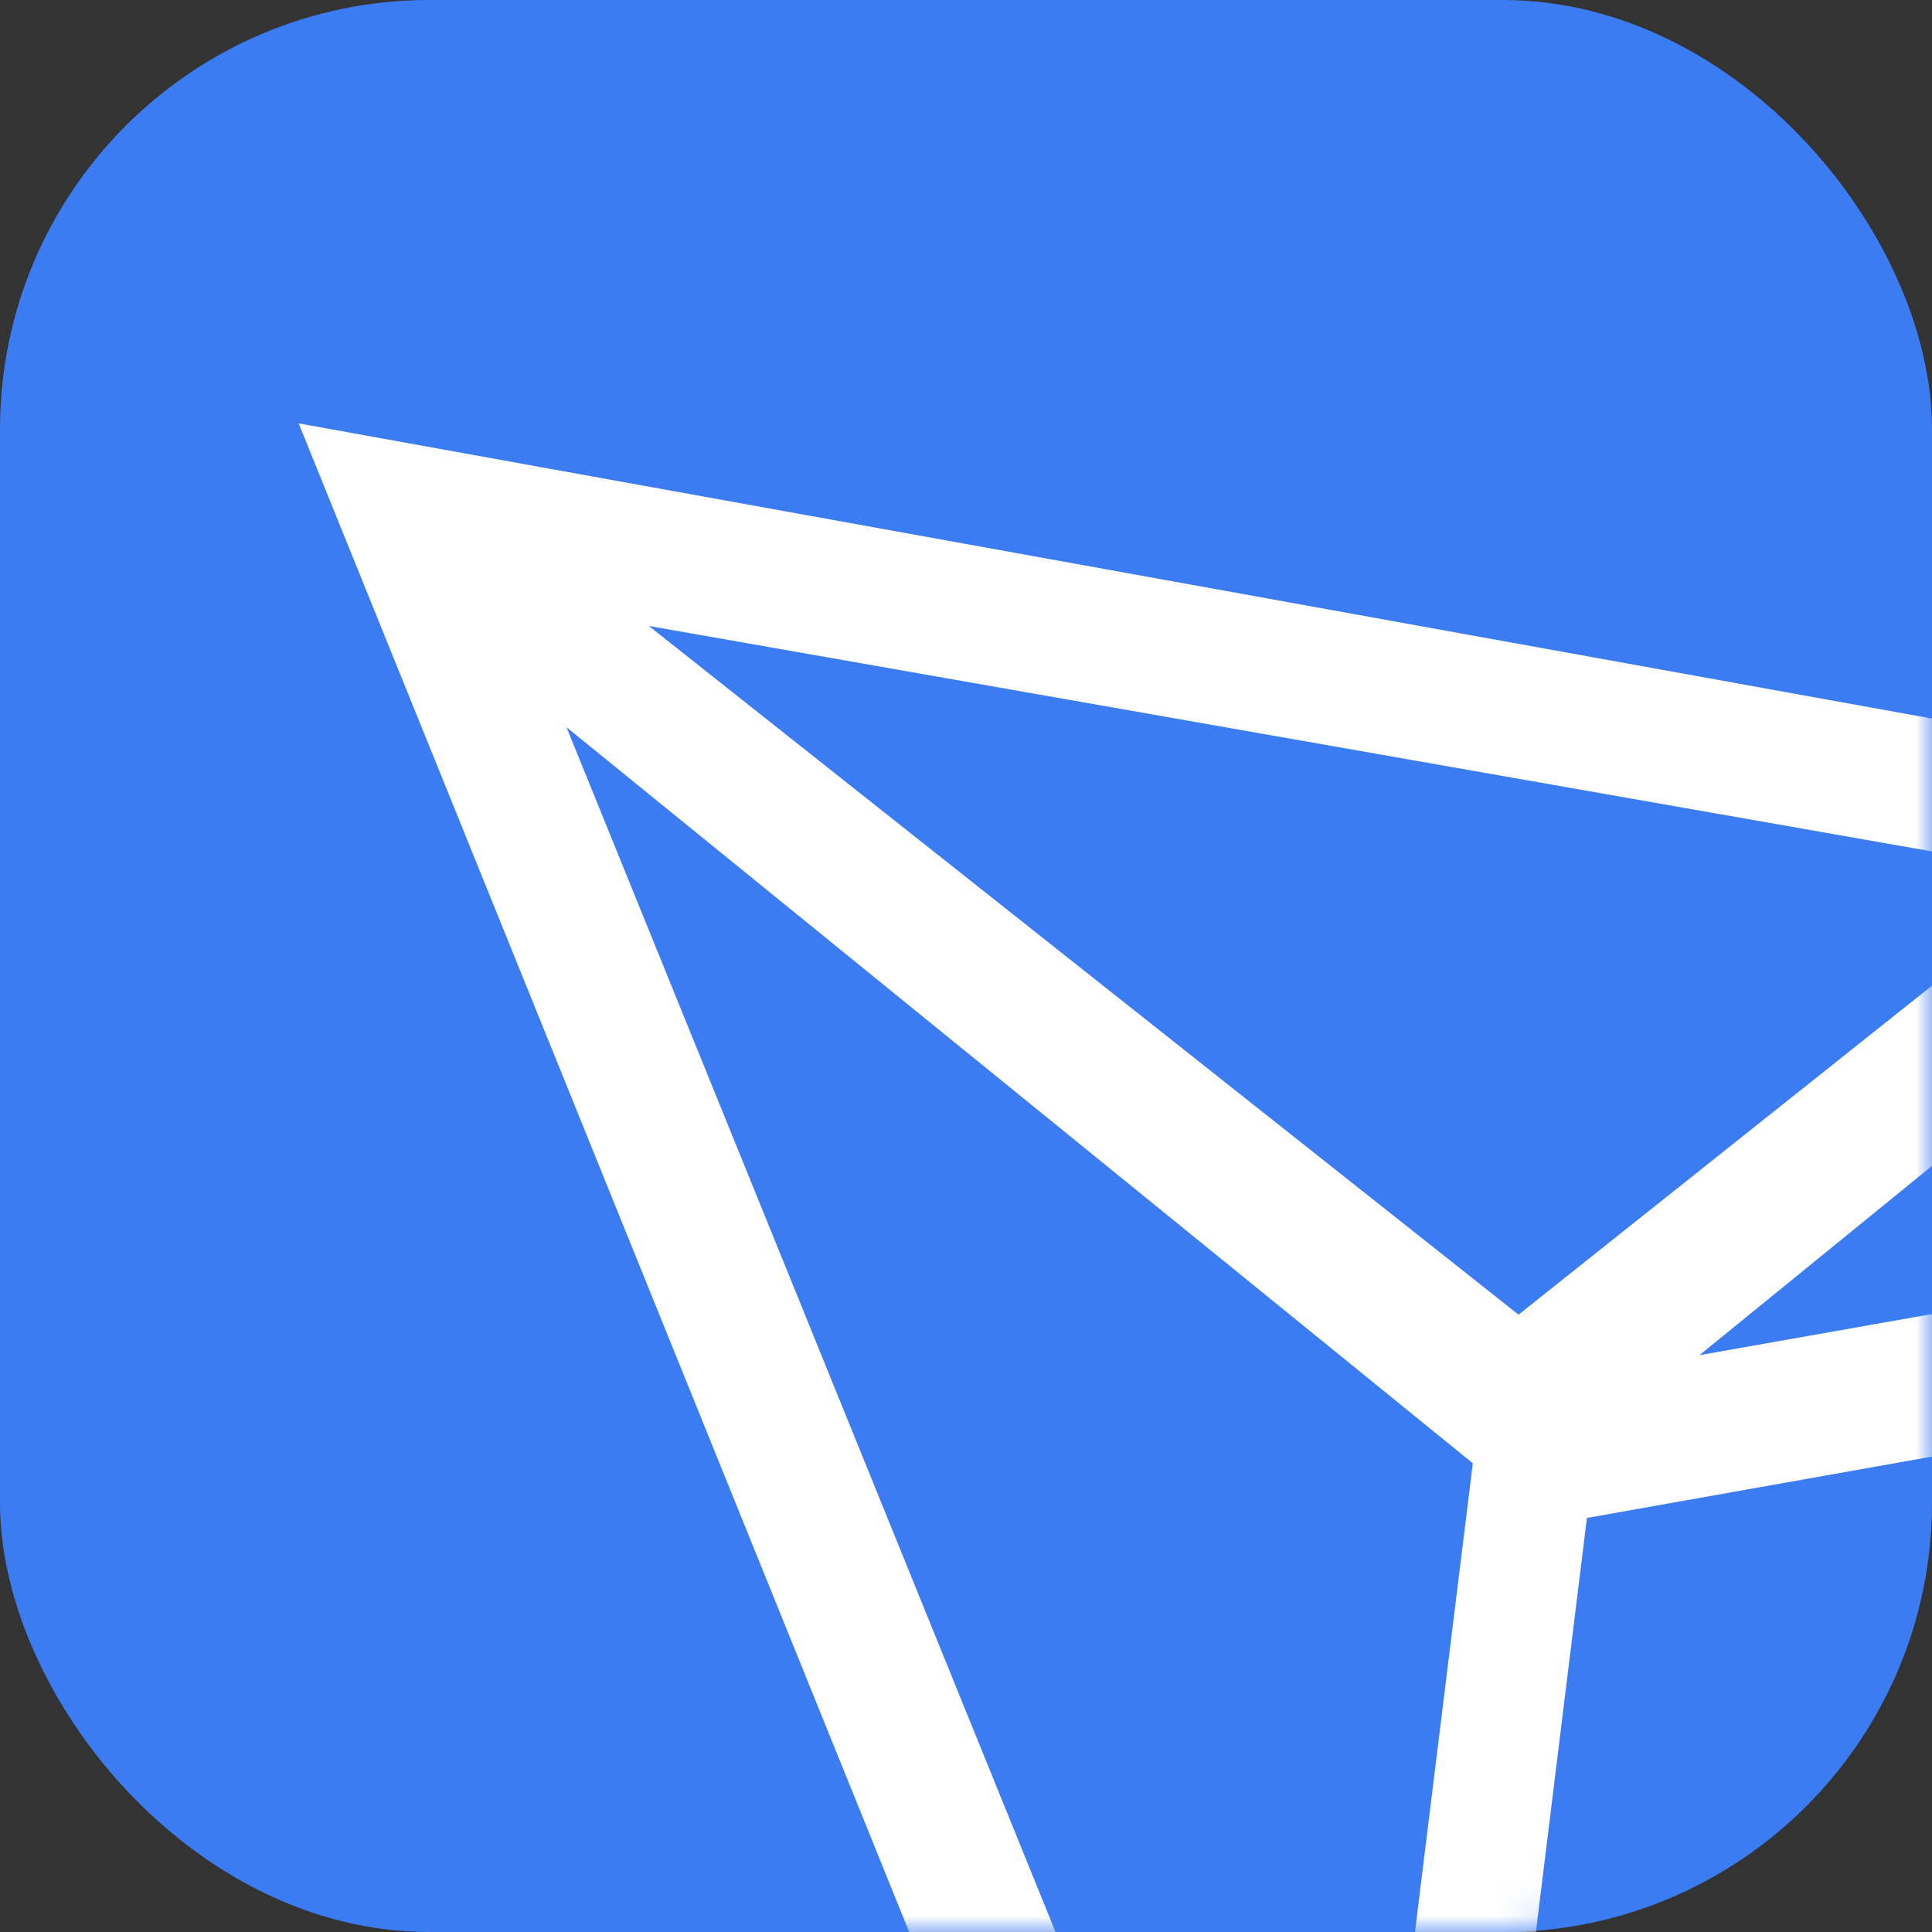
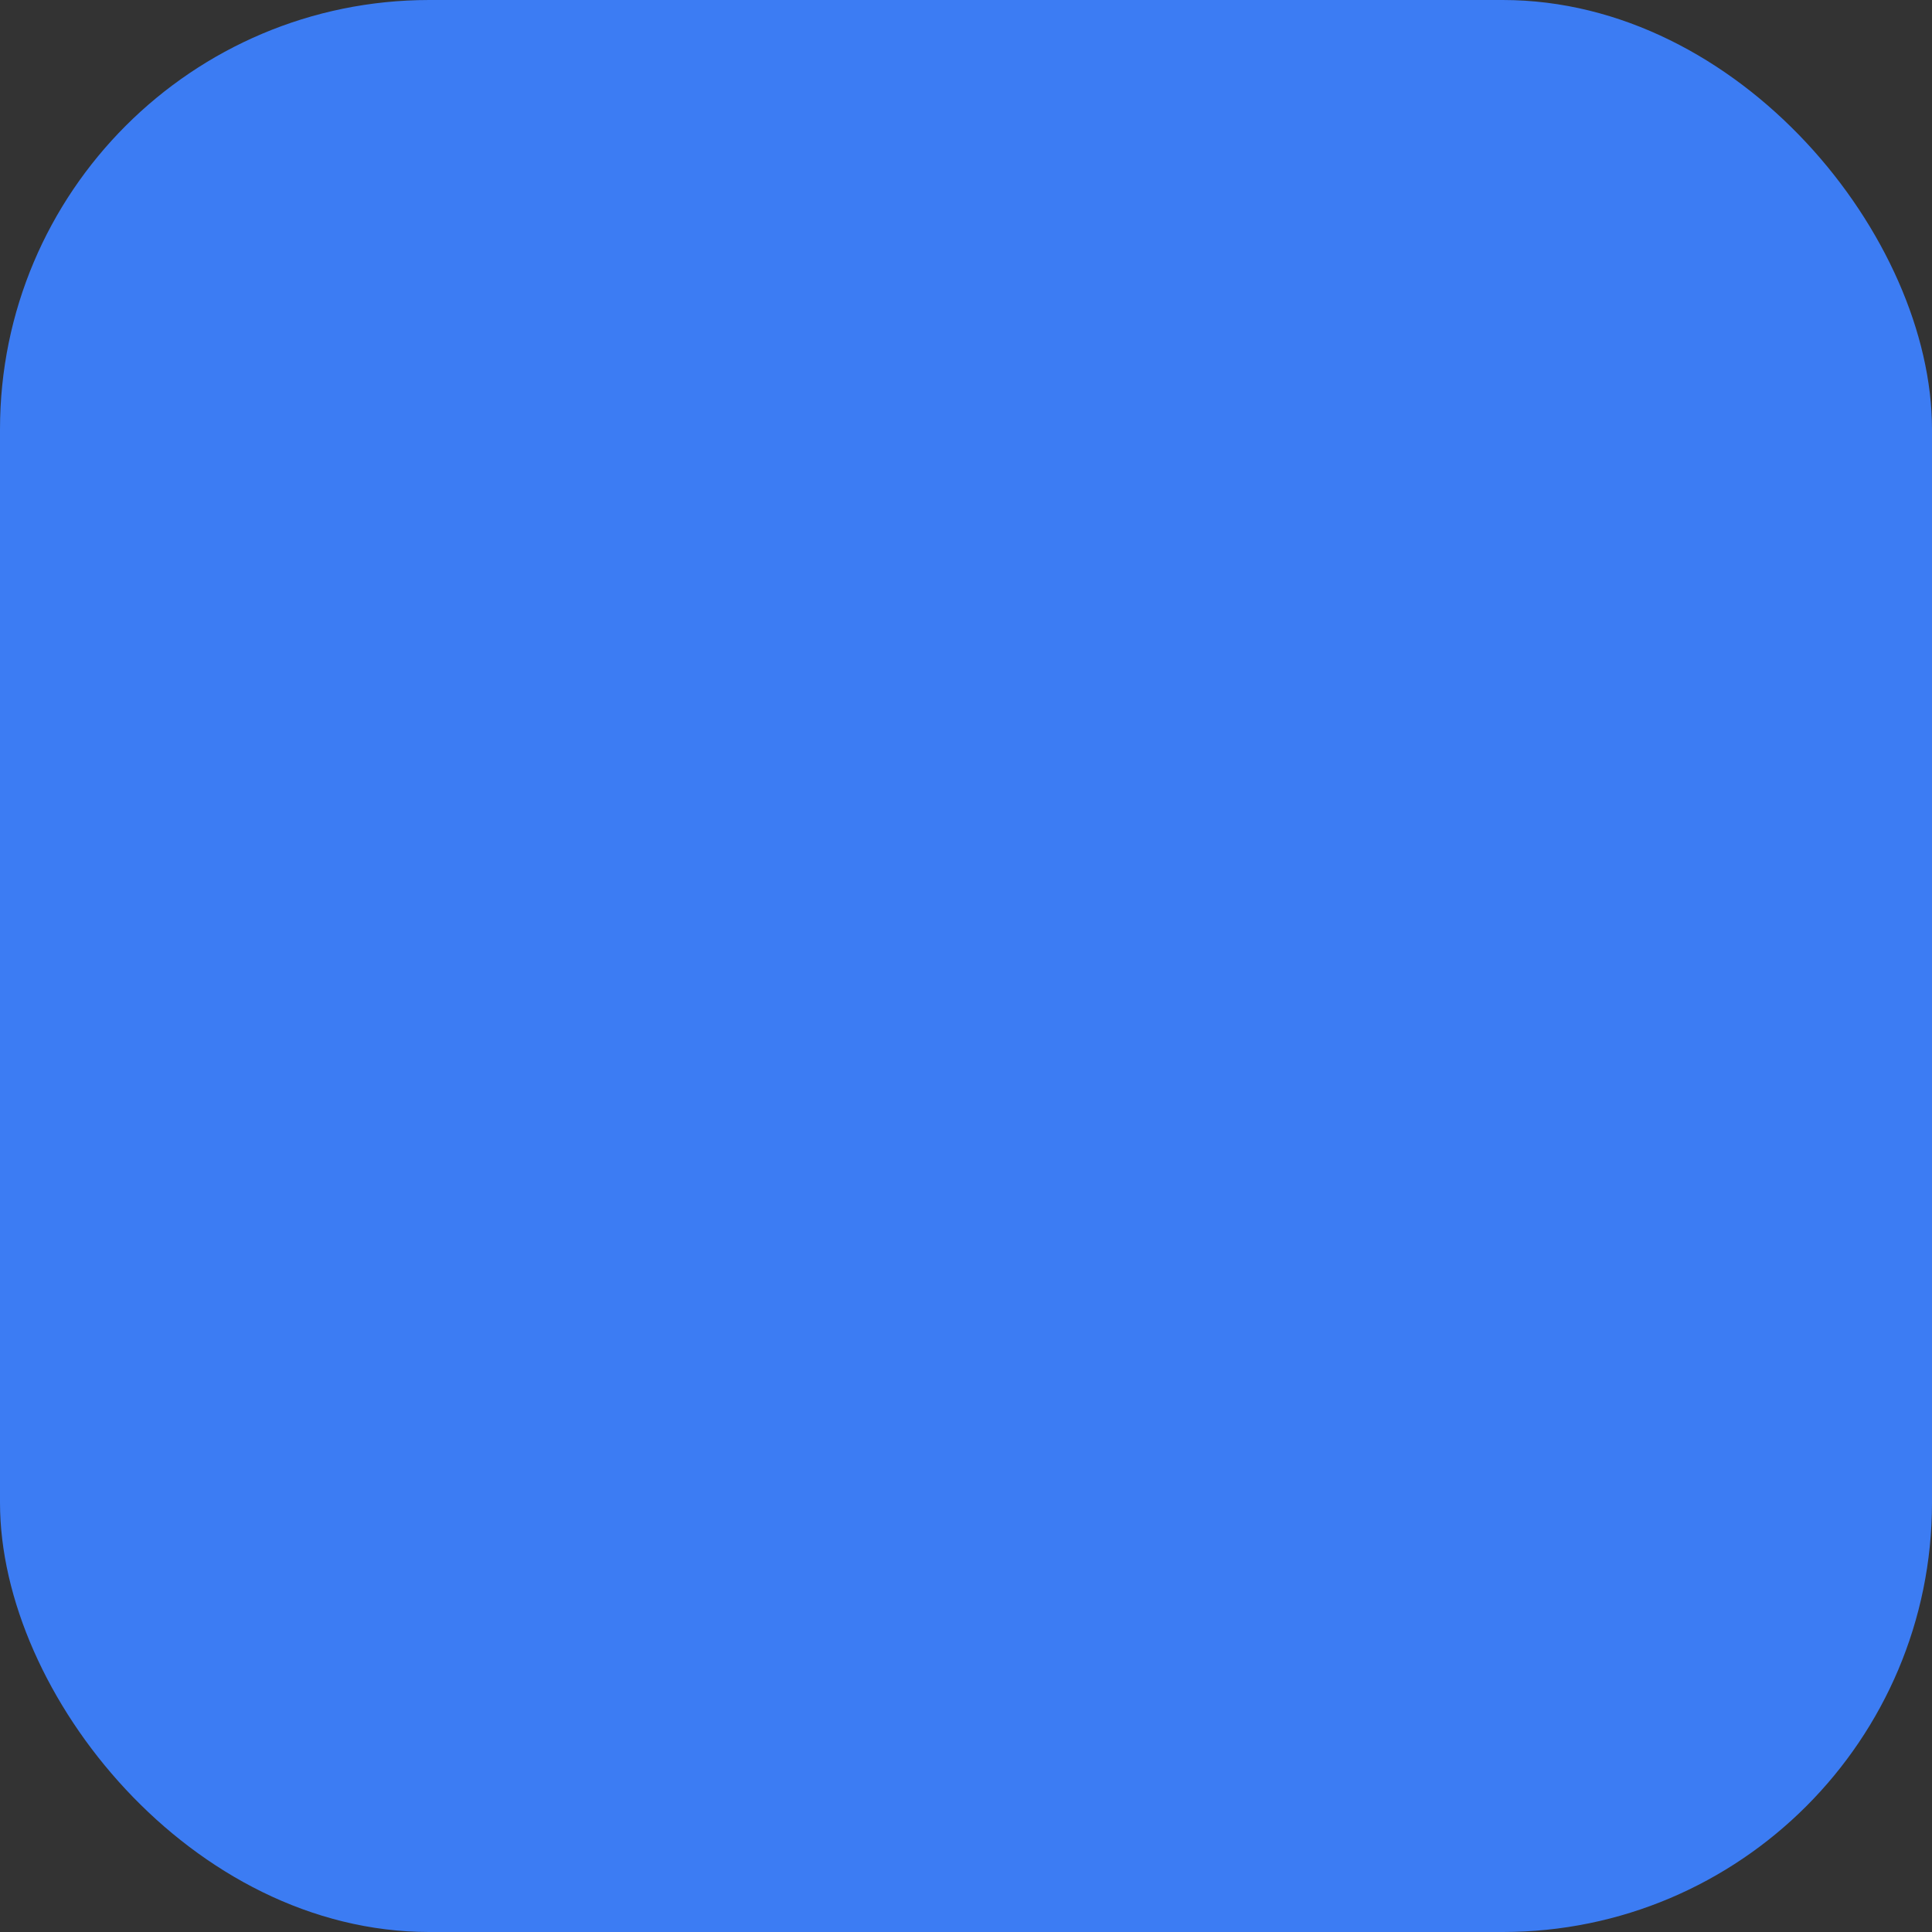
<svg xmlns="http://www.w3.org/2000/svg" width="60" height="60" viewBox="0 0 60 60" fill="none">
  <rect x="0" y="0" width="60" height="60" fill="#333333" stroke="none" />
  <rect width="60" height="60" rx="13.333" fill="#3C7CF3" />
  <mask id="mask0_196_949" style="mask-type:alpha" maskUnits="userSpaceOnUse" x="0" y="0" width="60" height="60">
-     <rect width="60" height="60" rx="13.333" fill="#3C7CF3" />
-   </mask>
+     </mask>
  <g mask="url(#mask0_196_949)">
    <path fill-rule="evenodd" clip-rule="evenodd" d="M49.283 47.141L77.726 42.086L45.101 81.088L49.283 47.141ZM45.74 45.443L41.34 81.088L17.593 22.585L45.74 45.443ZM47.159 40.828L20.151 19.44L64.292 27.196L47.159 40.828ZM69.011 28.876L78.366 37.561L52.777 42.086L69.011 28.876ZM70.222 24.163L9.276 13.149L41.352 92.411L86.042 38.936L70.222 24.163Z" fill="white" />
  </g>
</svg>